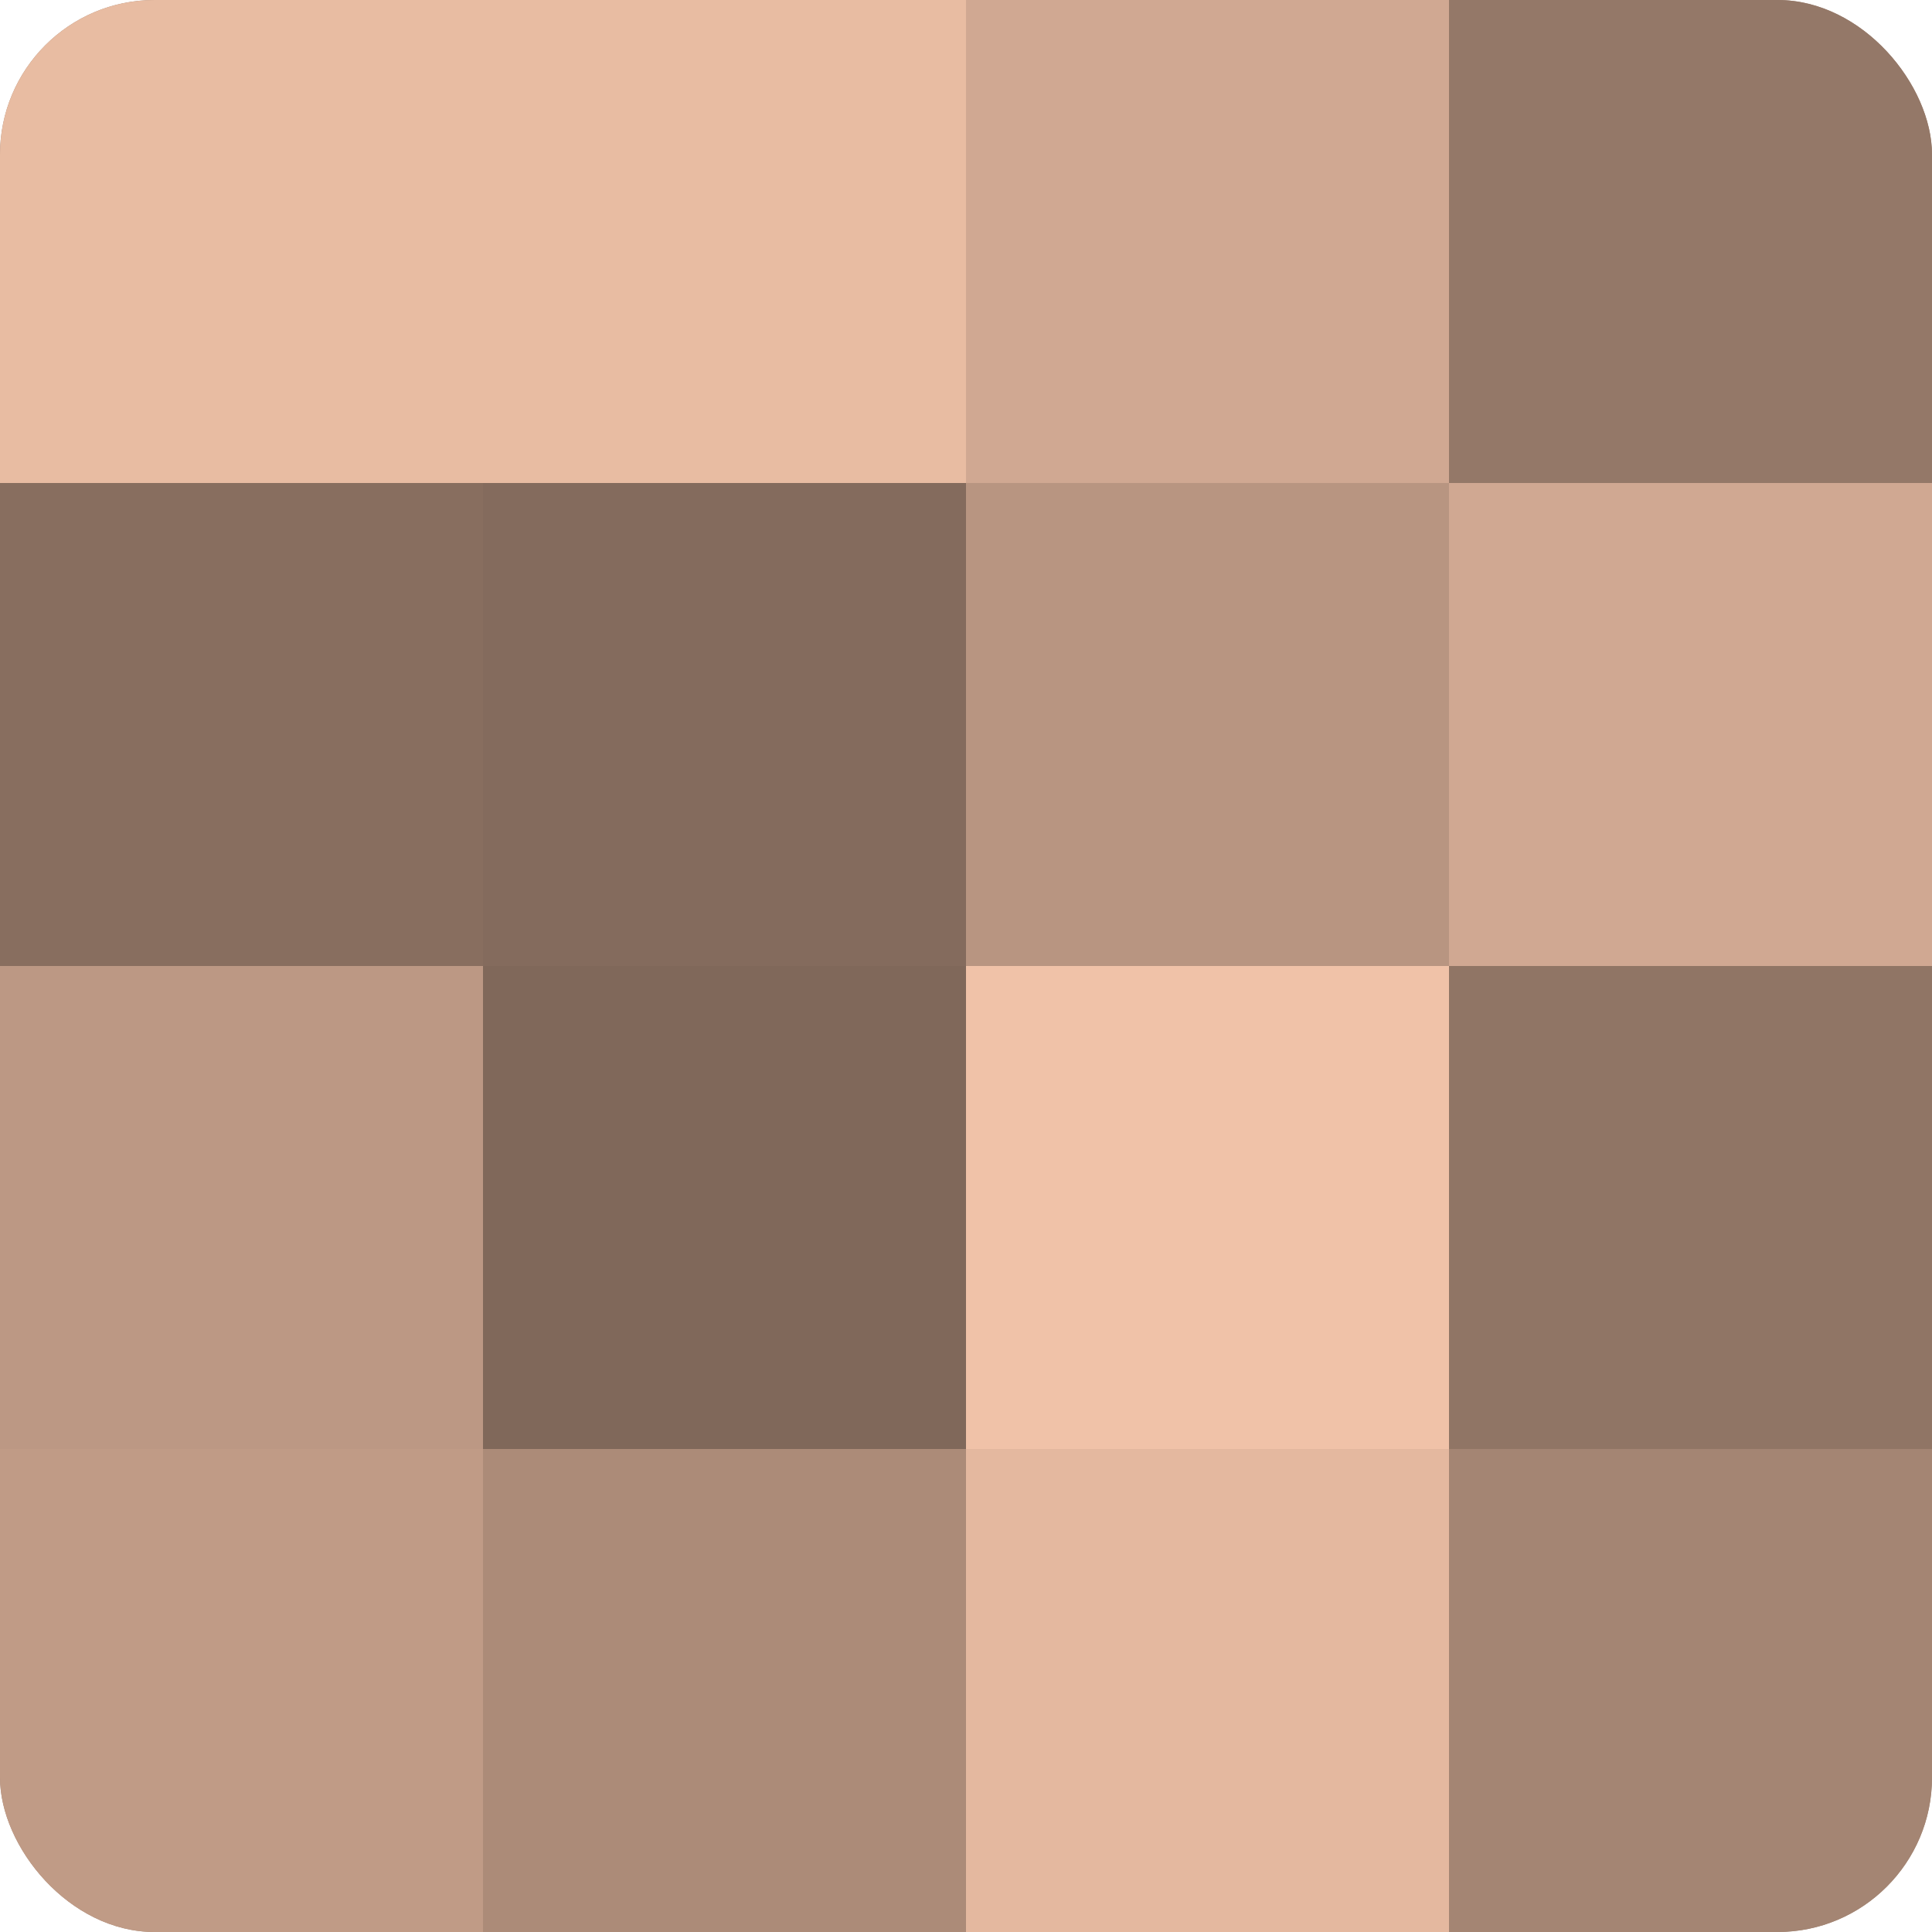
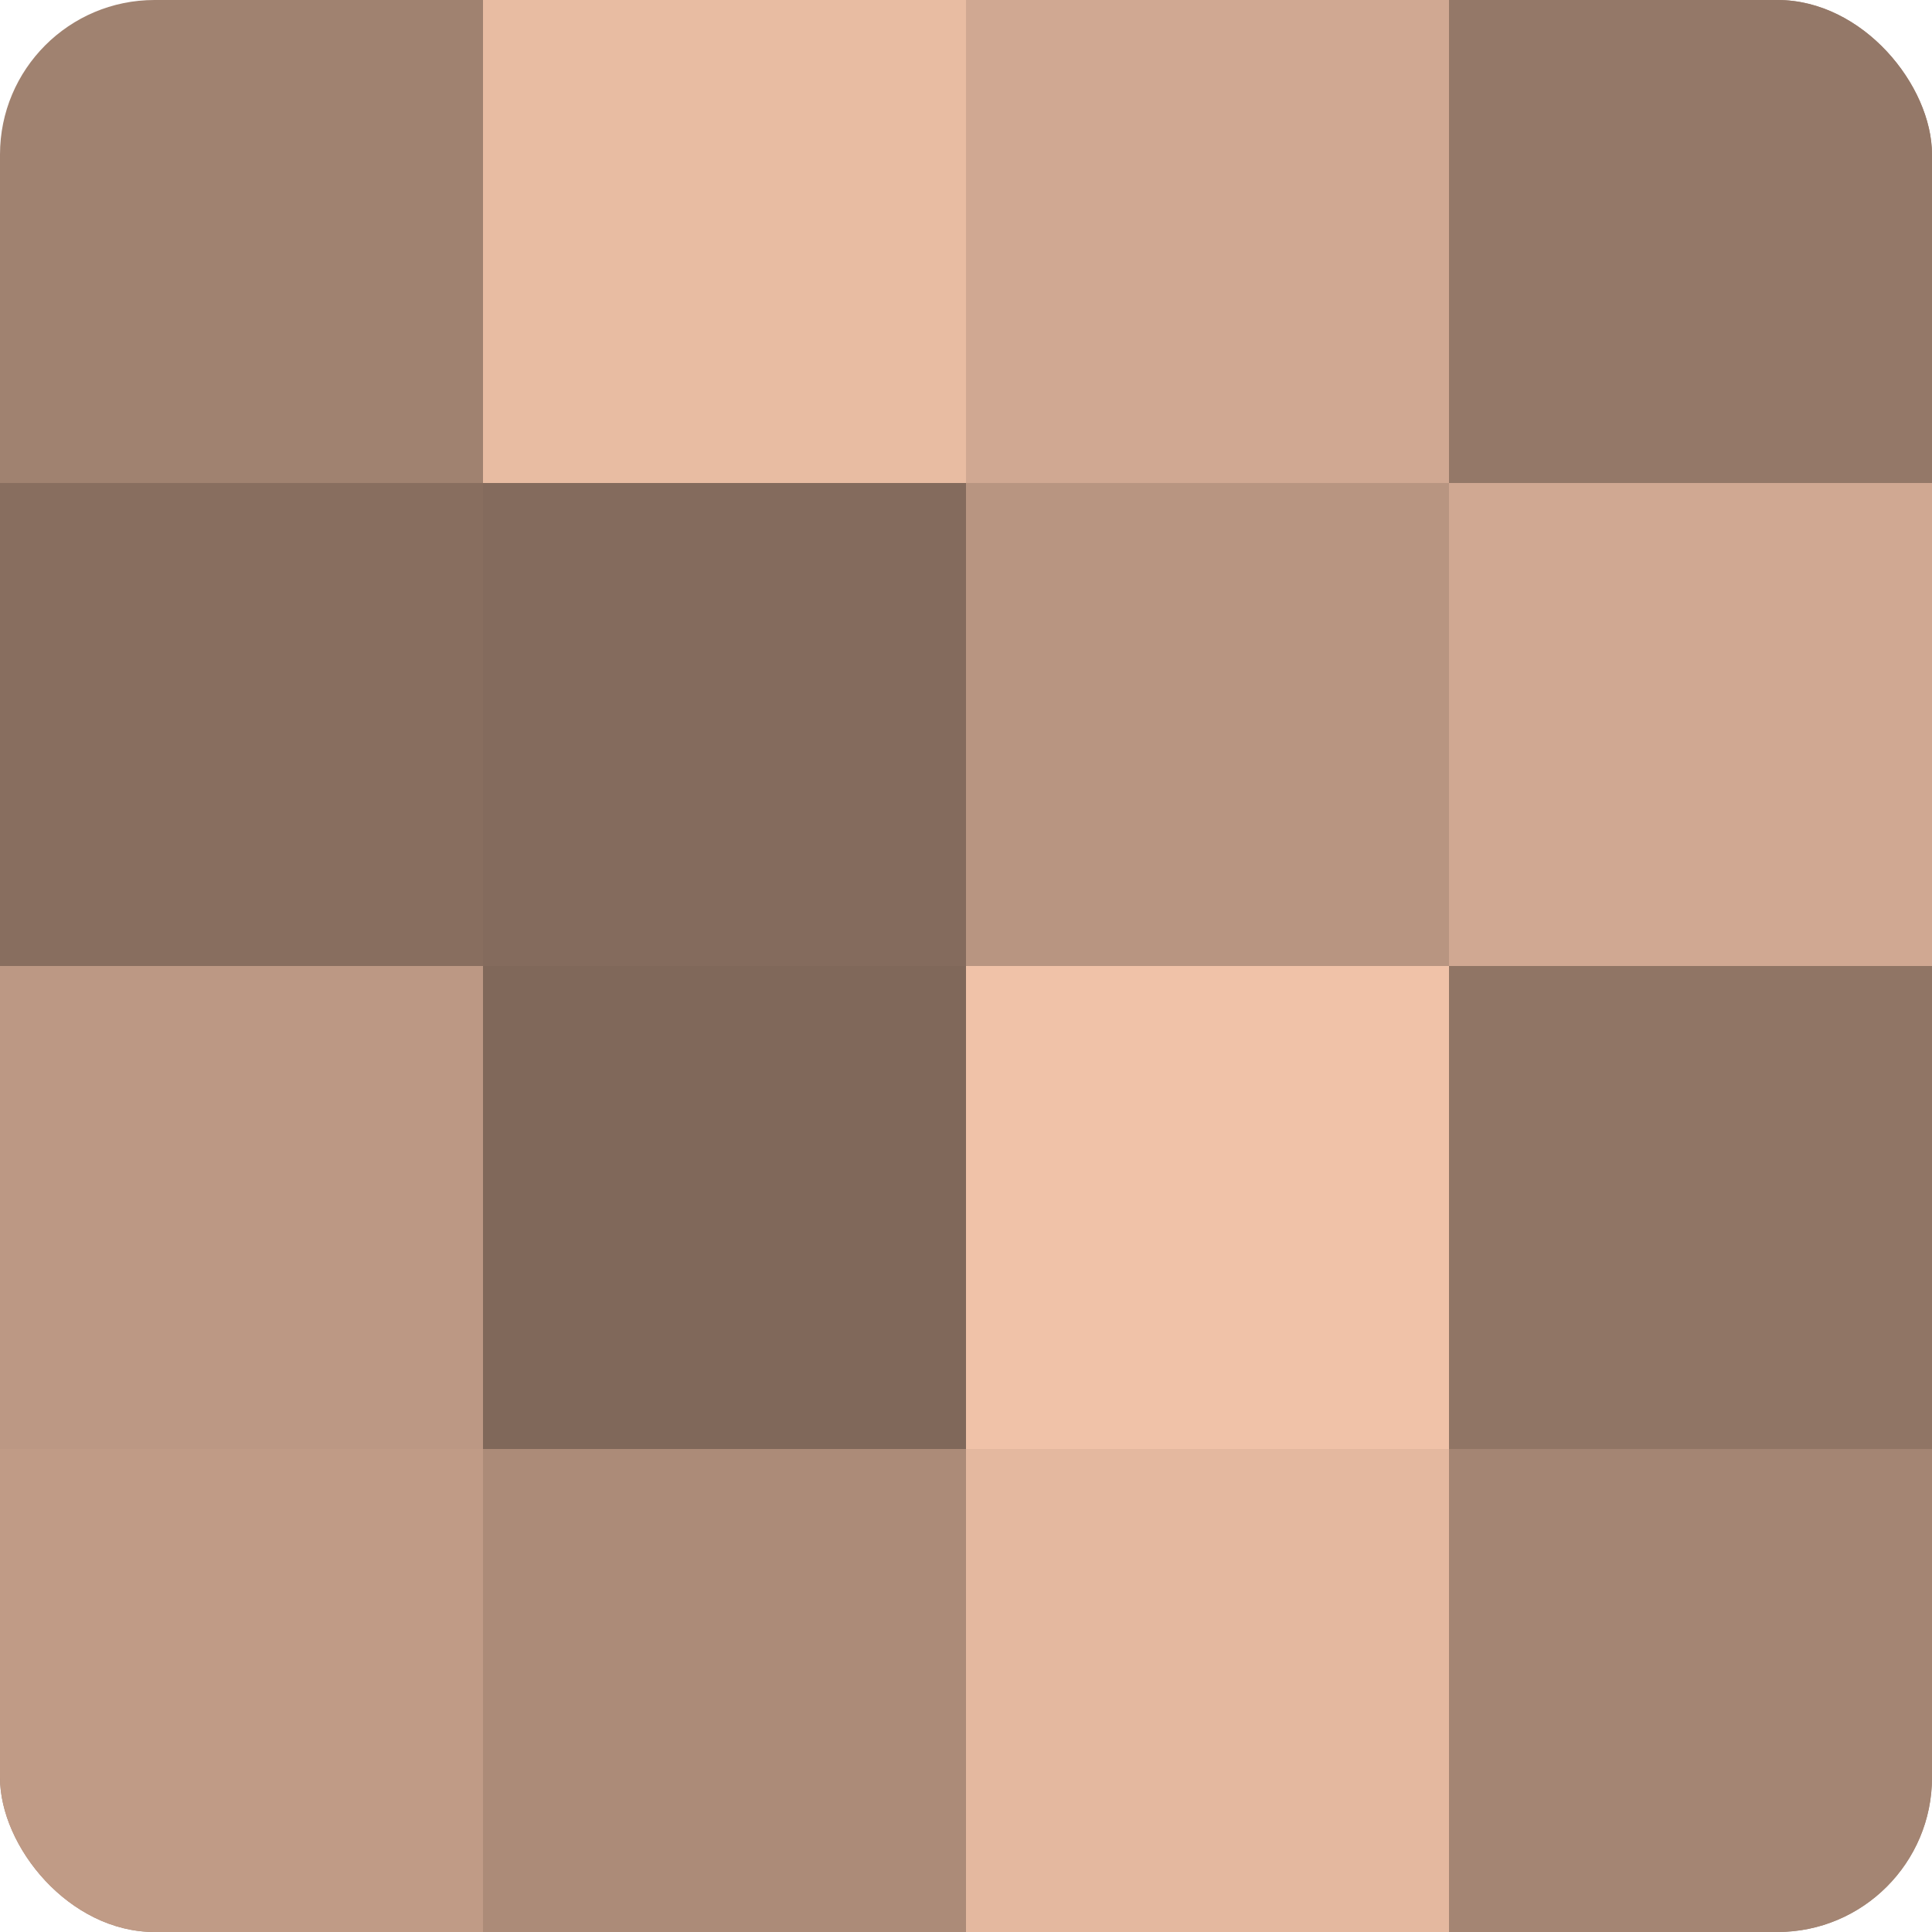
<svg xmlns="http://www.w3.org/2000/svg" width="60" height="60" viewBox="0 0 100 100" preserveAspectRatio="xMidYMid meet">
  <defs>
    <clipPath id="c" width="100" height="100">
      <rect width="100" height="100" rx="8" ry="8" />
    </clipPath>
  </defs>
  <g clip-path="url(#c)">
    <rect width="100" height="100" fill="#a08270" />
-     <rect width="25" height="25" fill="#e8bca2" />
    <rect y="25" width="25" height="25" fill="#886e5f" />
    <rect y="50" width="25" height="25" fill="#bc9884" />
    <rect y="75" width="25" height="25" fill="#c09b86" />
    <rect x="25" width="25" height="25" fill="#e8bca2" />
    <rect x="25" y="25" width="25" height="25" fill="#846b5d" />
    <rect x="25" y="50" width="25" height="25" fill="#80685a" />
    <rect x="25" y="75" width="25" height="25" fill="#ac8b78" />
    <rect x="50" width="25" height="25" fill="#d0a892" />
    <rect x="50" y="25" width="25" height="25" fill="#b89581" />
    <rect x="50" y="50" width="25" height="25" fill="#f0c2a8" />
    <rect x="50" y="75" width="25" height="25" fill="#e4b89f" />
    <rect x="75" width="25" height="25" fill="#947868" />
    <rect x="75" y="25" width="25" height="25" fill="#d0a892" />
    <rect x="75" y="50" width="25" height="25" fill="#907565" />
    <rect x="75" y="75" width="25" height="25" fill="#a48573" />
  </g>
</svg>